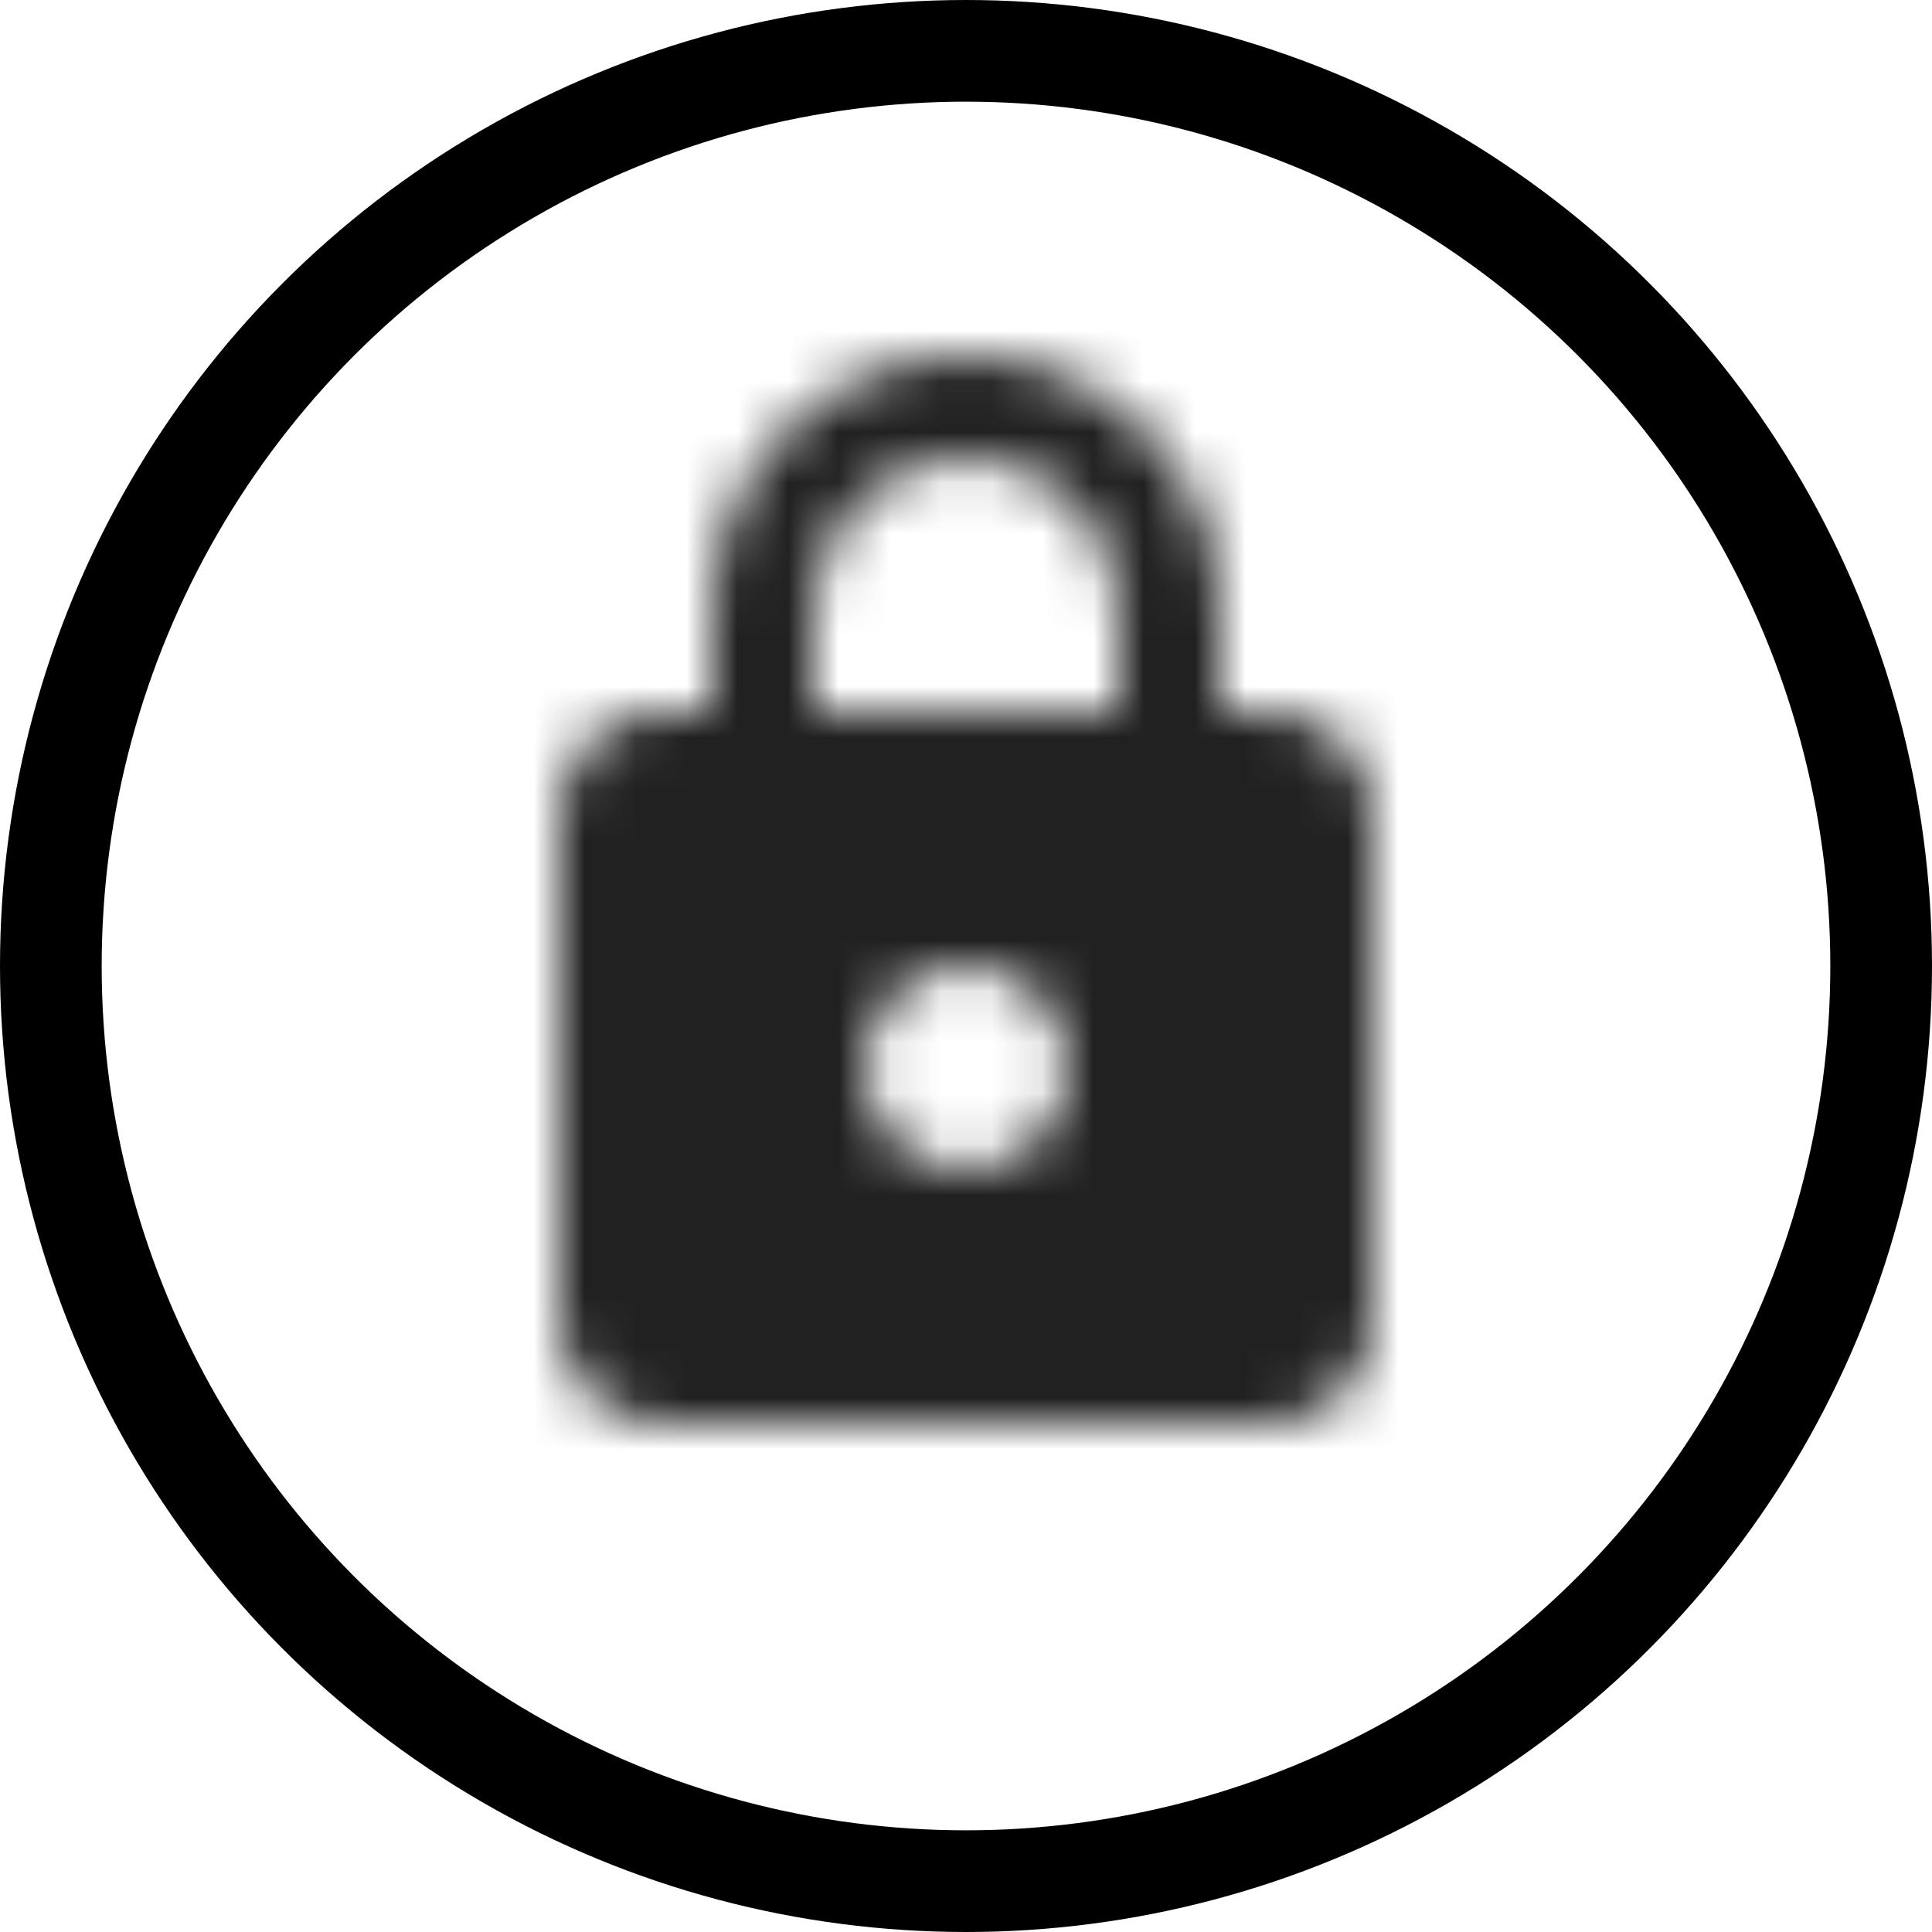
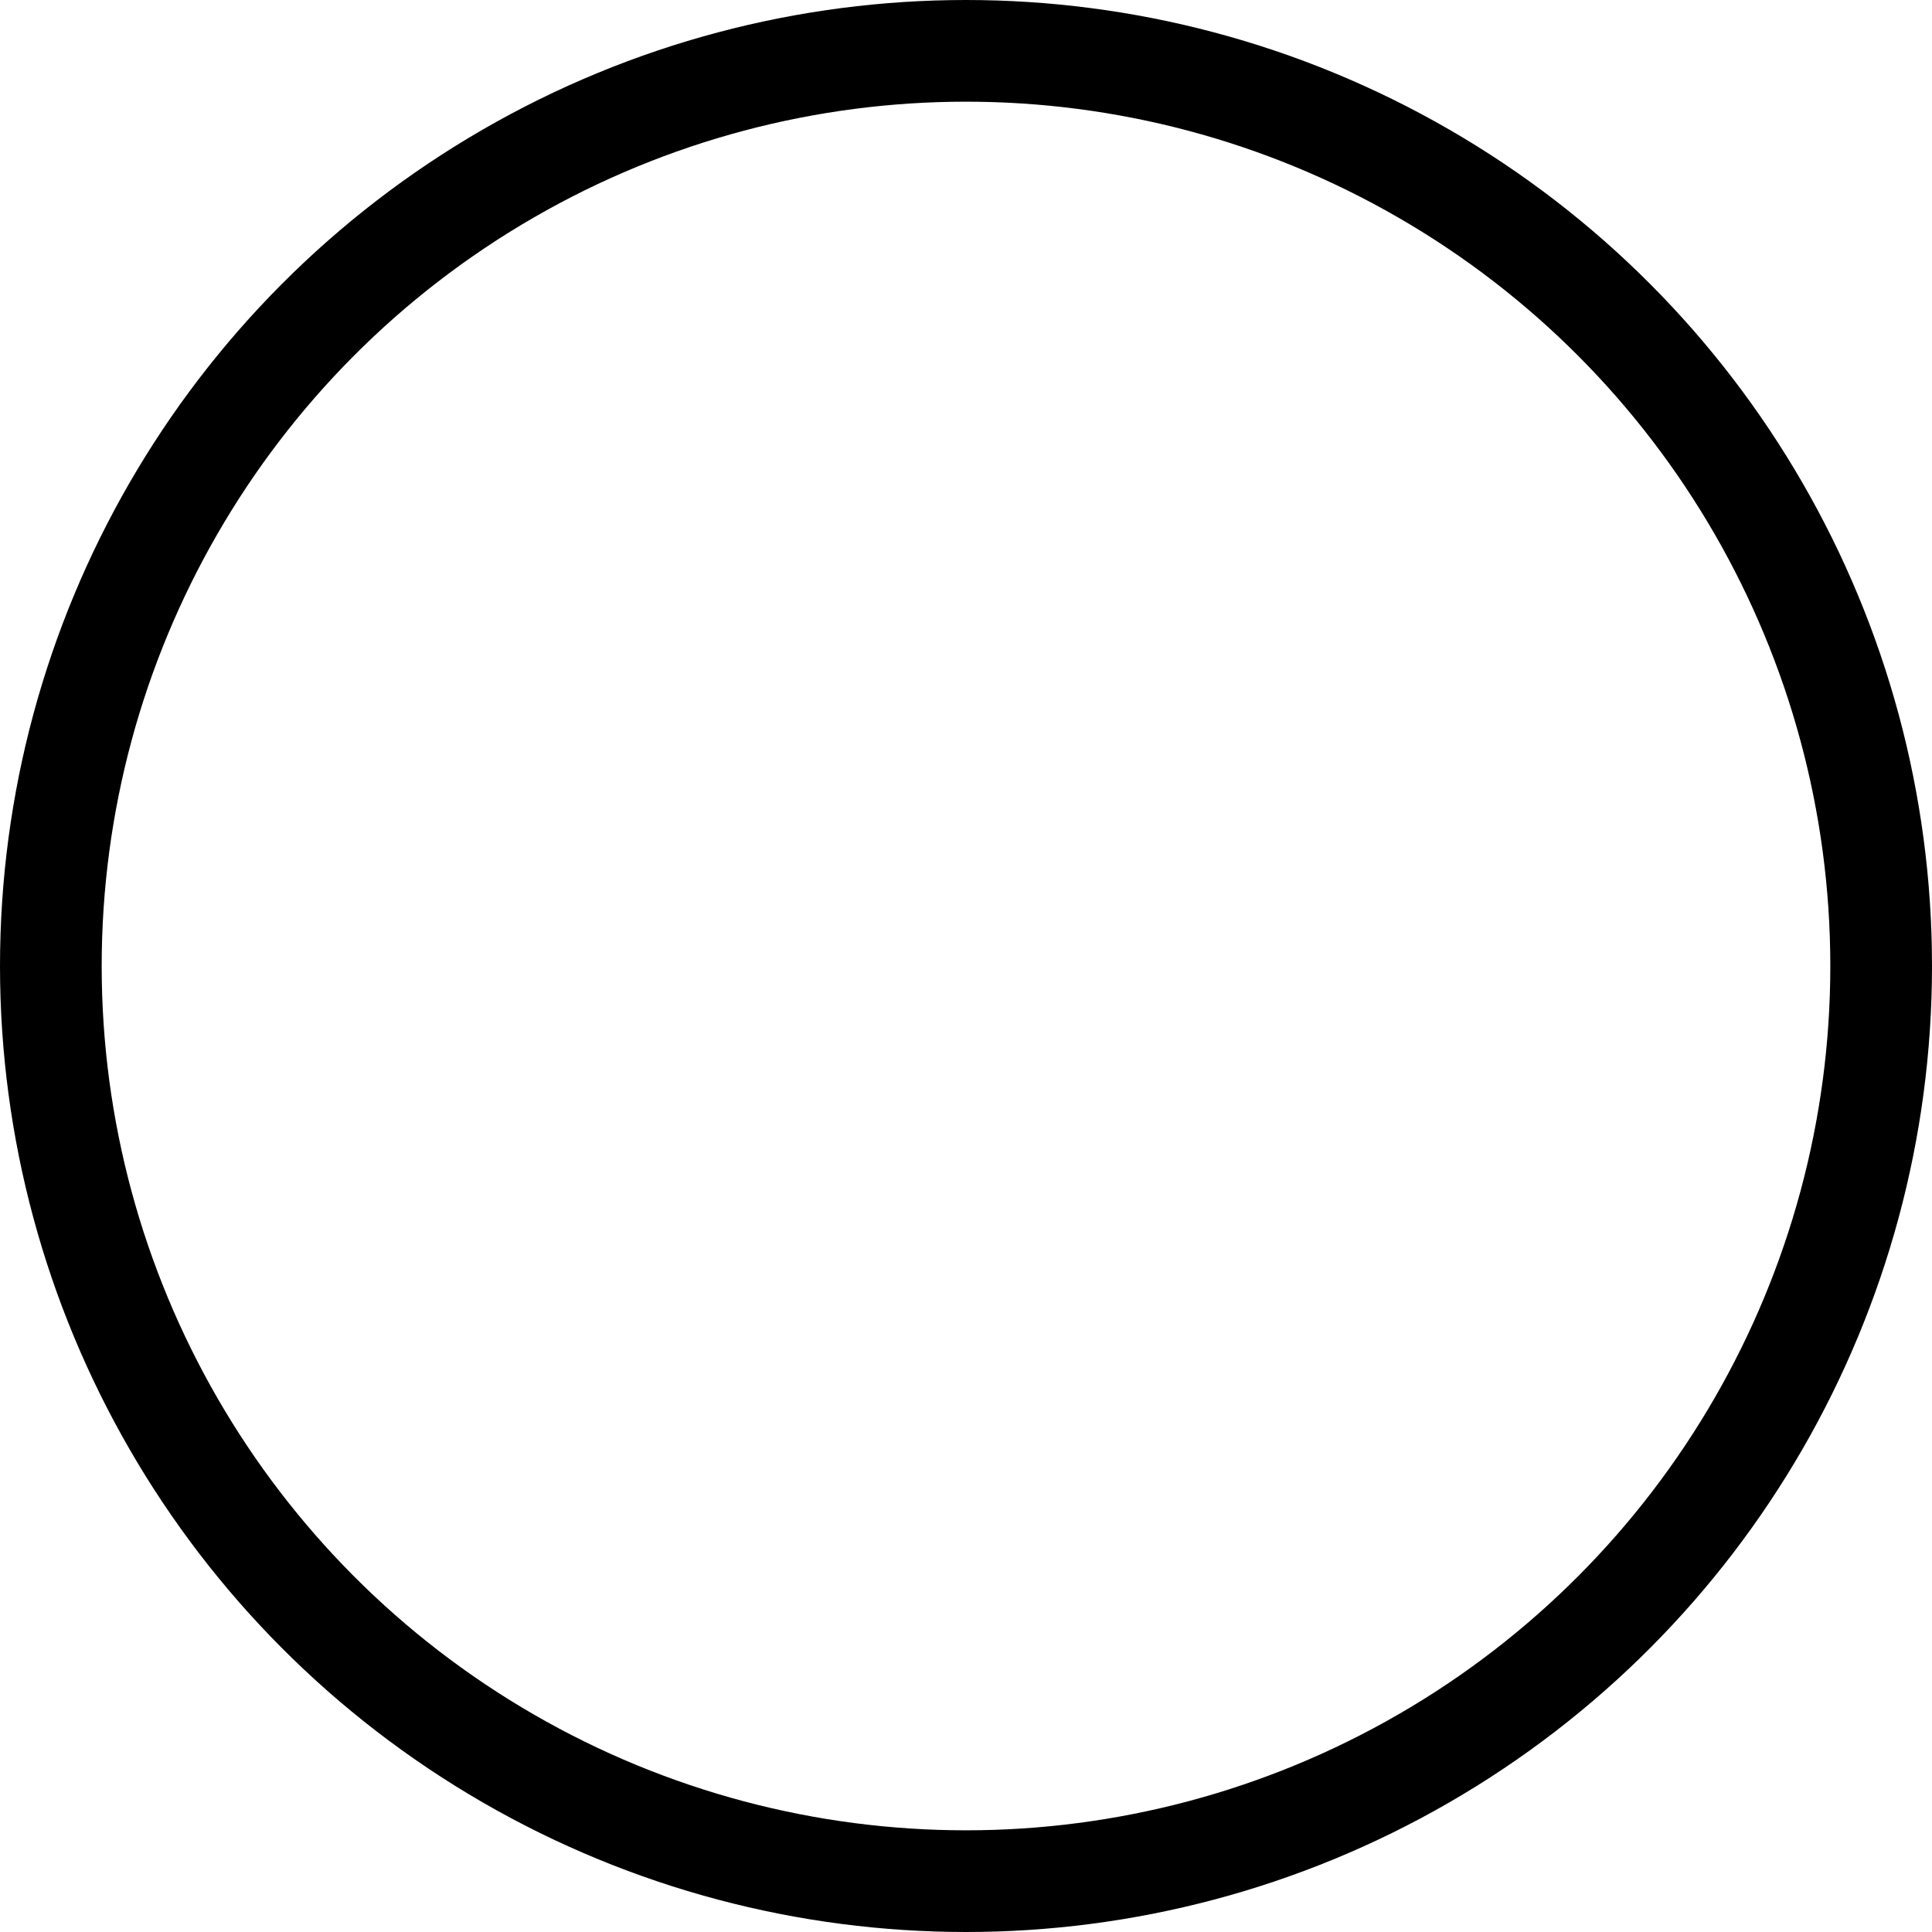
<svg xmlns="http://www.w3.org/2000/svg" width="38" height="38" viewBox="0 0 38 38" fill="none">
  <mask id="mask0" mask-type="alpha" maskUnits="userSpaceOnUse" x="11" y="7" width="16" height="21">
-     <path d="M25 14H24V12C24 9.24 21.76 7 19 7C16.24 7 14 9.24 14 12V14H13C11.9 14 11 14.9 11 16V26C11 27.1 11.9 28 13 28H25C26.1 28 27 27.1 27 26V16C27 14.9 26.1 14 25 14ZM19 23C17.9 23 17 22.1 17 21C17 19.9 17.9 19 19 19C20.1 19 21 19.9 21 21C21 22.1 20.1 23 19 23ZM16 14V12C16 10.34 17.34 9 19 9C20.66 9 22 10.34 22 12V14H16Z" fill="white" />
-   </mask>
+     </mask>
  <g mask="url(#mask0)">
-     <path d="M31 5.5H7V29.5H31V5.5Z" fill="black" fill-opacity="0.87" />
-   </g>
+     </g>
  <circle cx="19" cy="19" r="18" stroke="black" stroke-width="2" />
</svg>